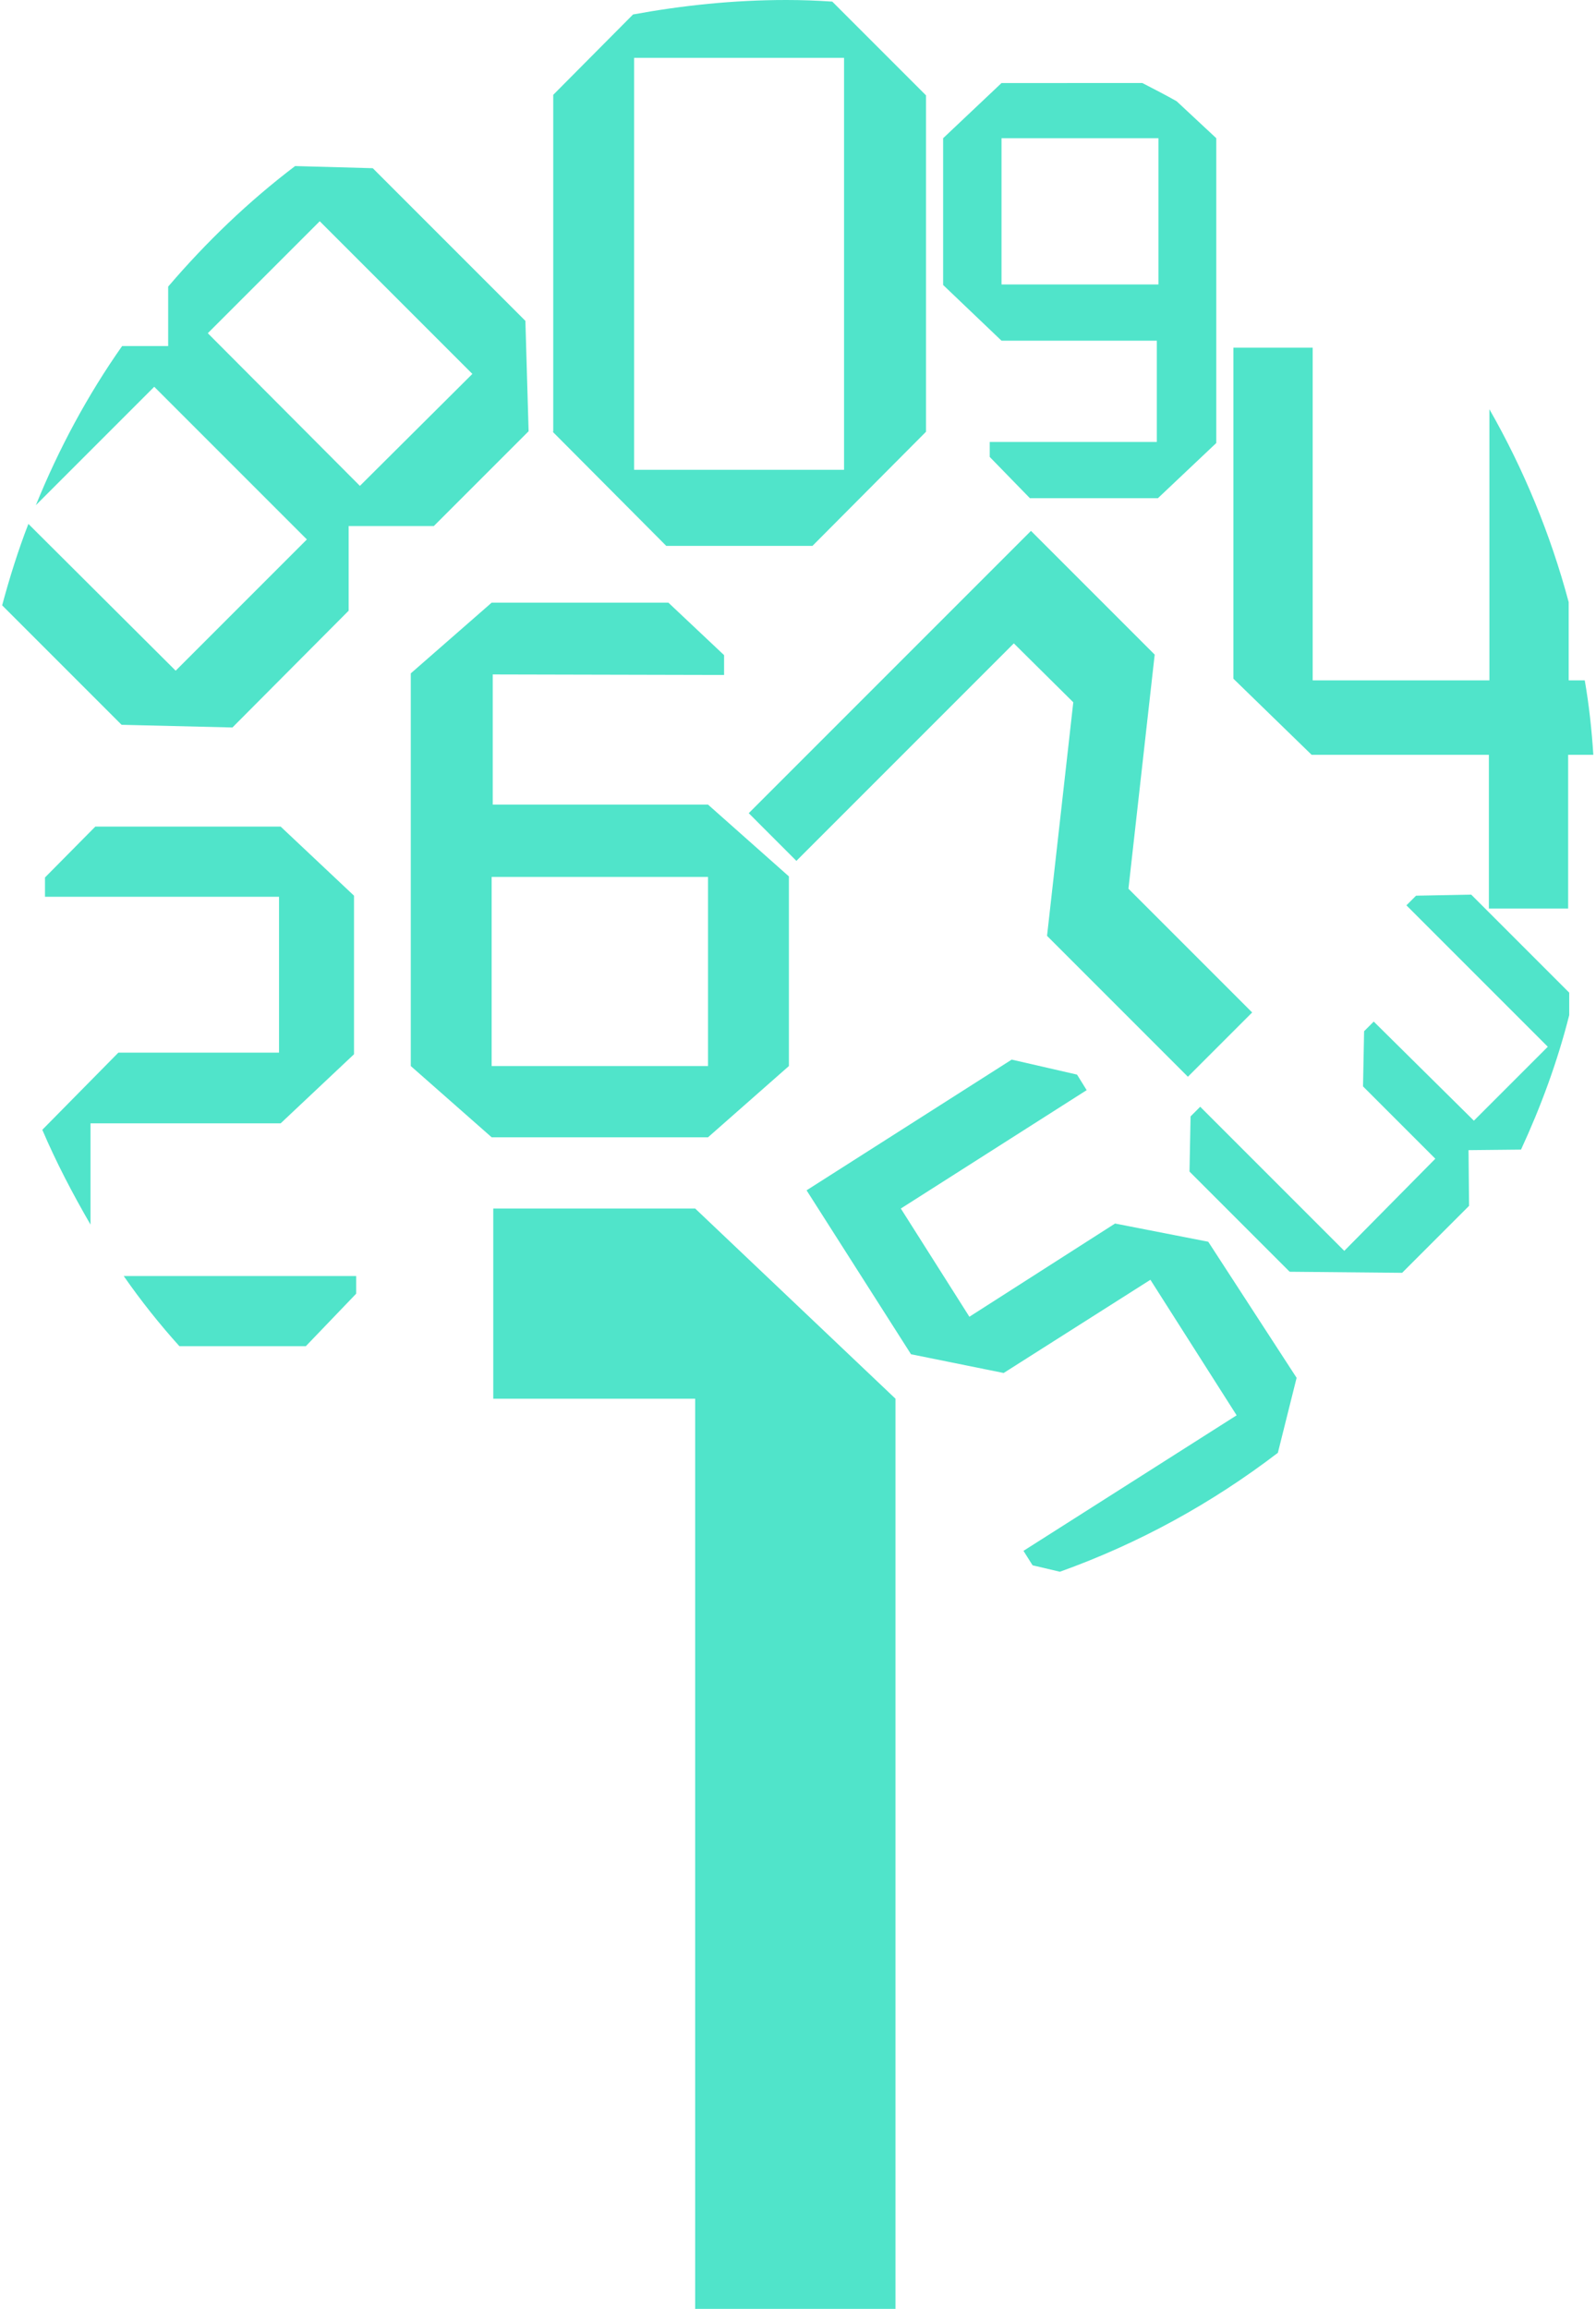
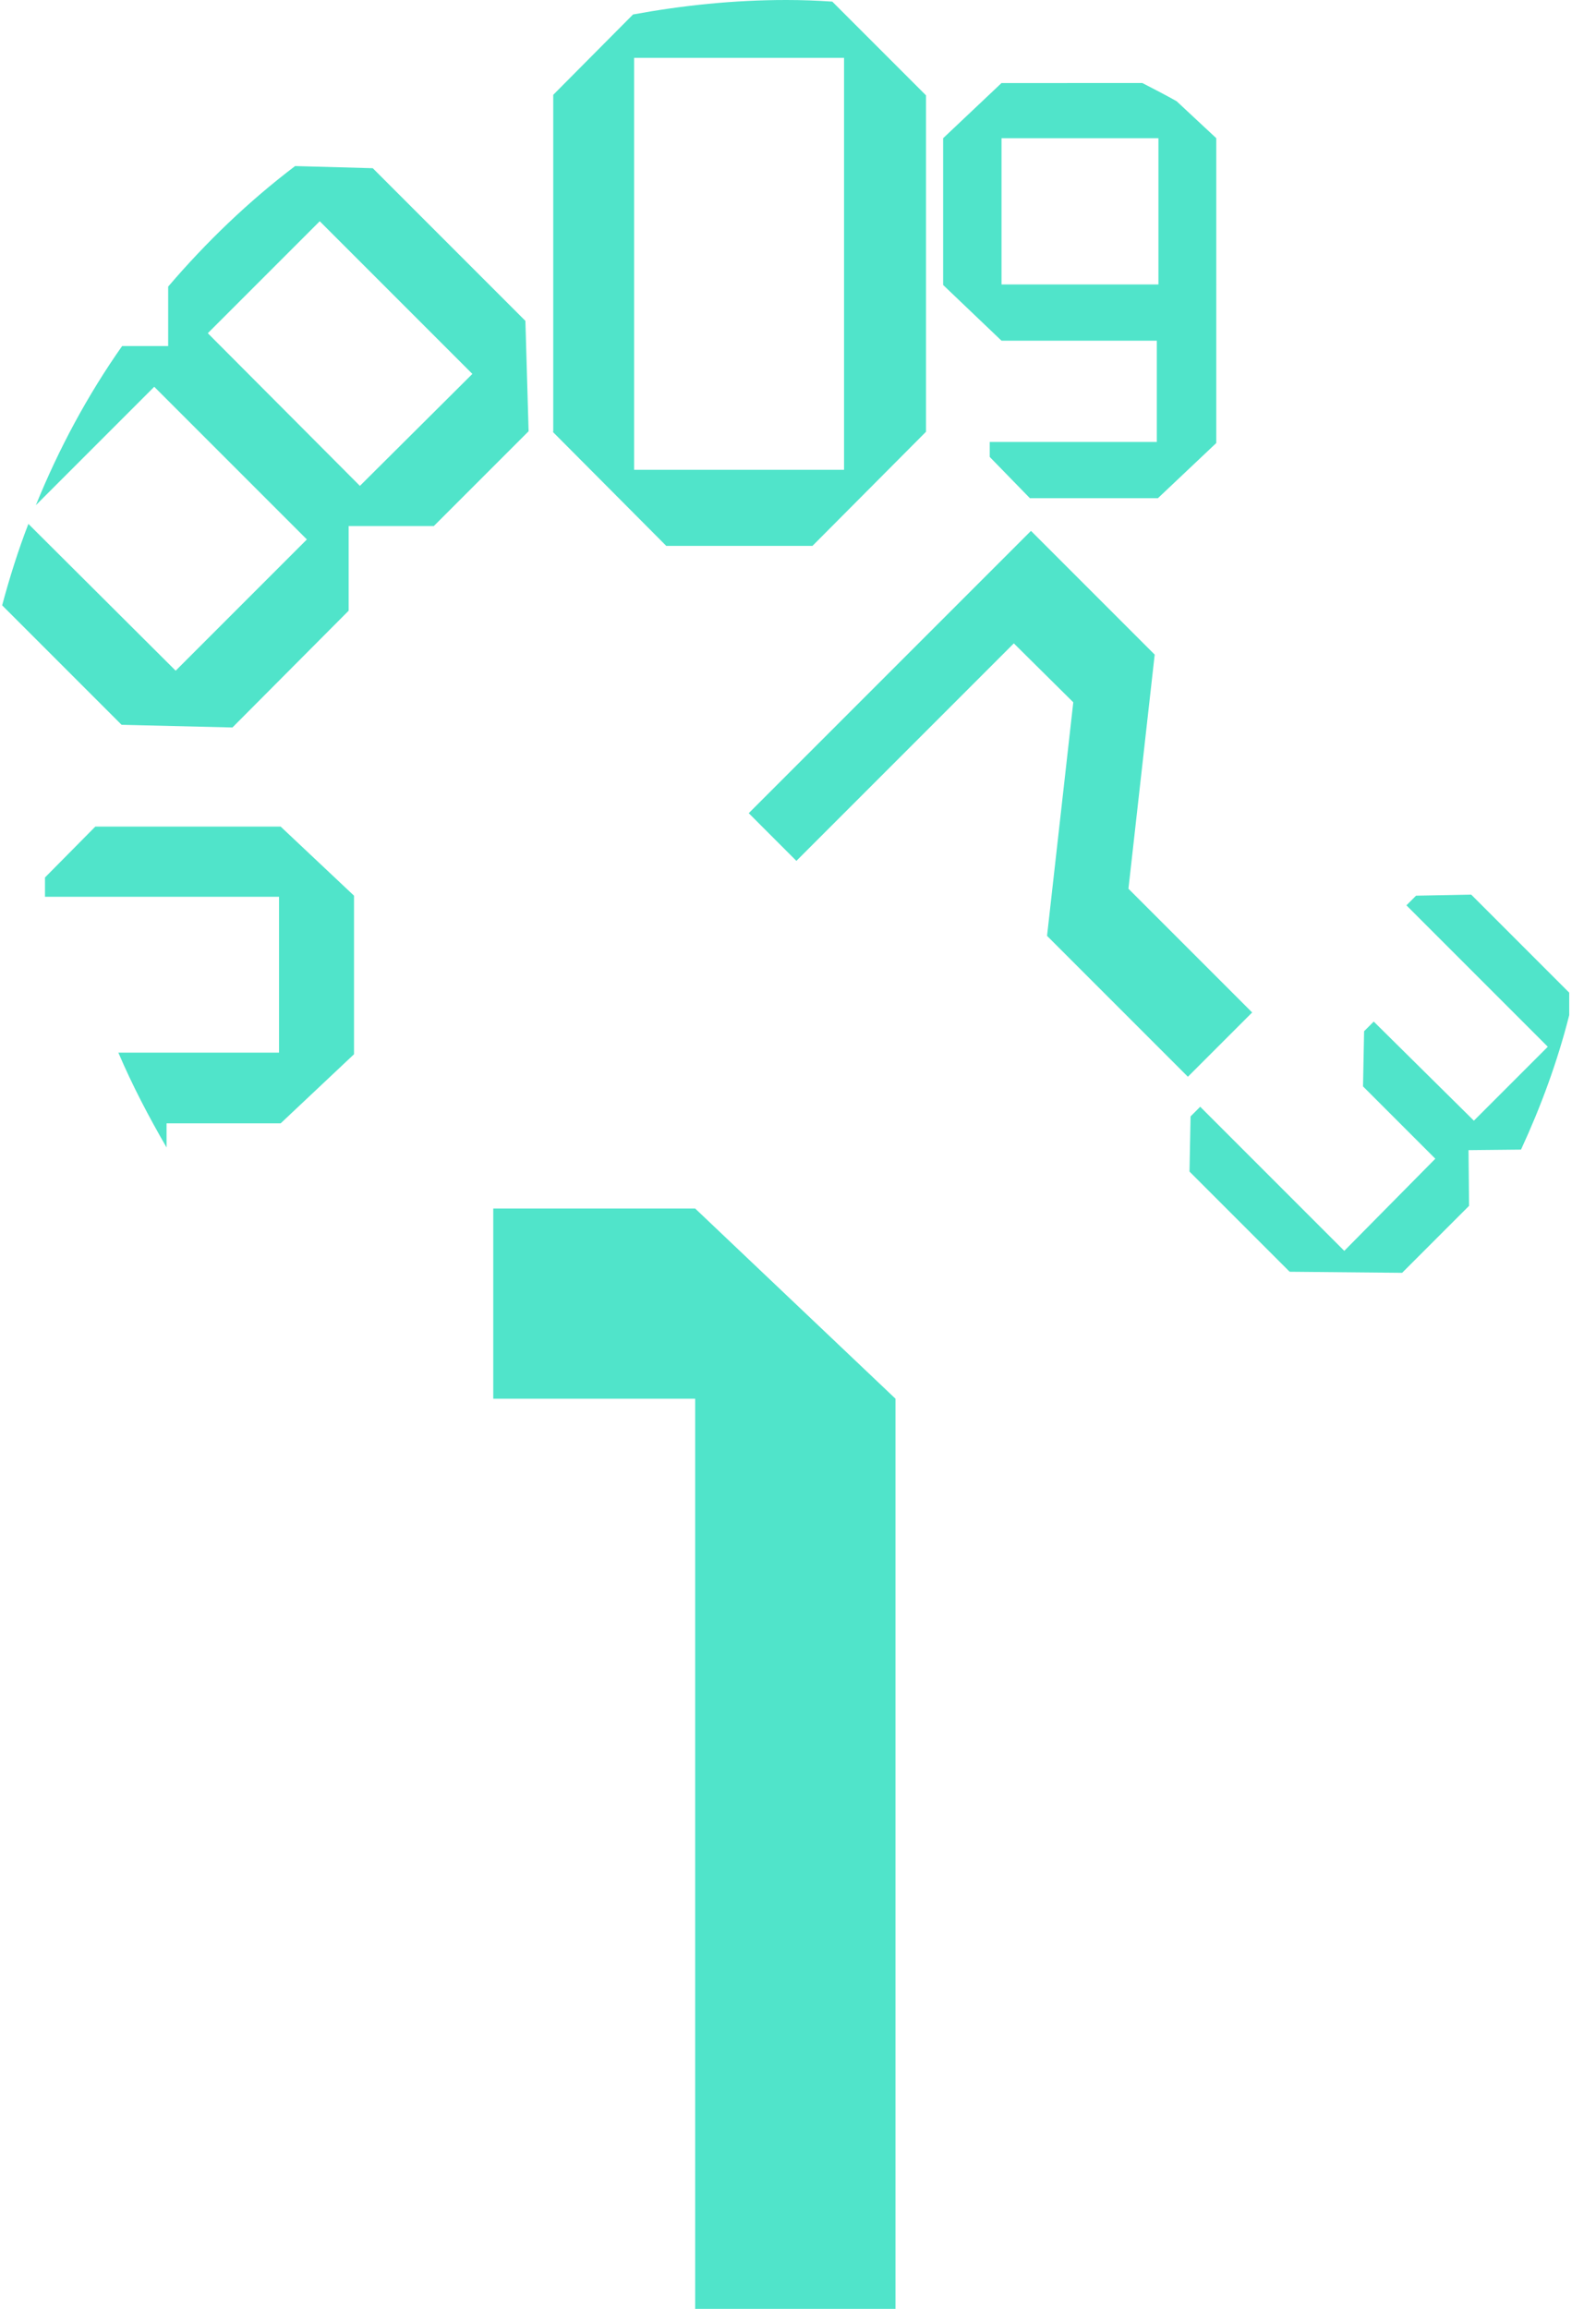
<svg xmlns="http://www.w3.org/2000/svg" version="1.1" id="Layer_1" x="0px" y="0px" viewBox="0 0 298 431" style="enable-background:new 0 0 298 431;" xml:space="preserve">
  <style type="text/css">
	.st0{fill:#50E4CA;}
</style>
  <polygon class="st0" points="92.1,225.6 92.1,261.1 129.8,261.1 129.8,431 167.2,431 167.2,261.1 129.8,225.6 " />
-   <path class="st0" d="M66.5,241.5v-3.3H23.1c3.2,4.6,6.7,9,10.4,13.1h23.6L66.5,241.5z" />
-   <path class="st0" d="M16.9,209.7h35.5l13.7-12.9v-29.6l-13.7-12.9H17.8l-9.4,9.5v3.6h43.7v29.1h-30L7.9,210.9c2.6,6.1,5.7,12,9,17.7  V209.7z" />
+   <path class="st0" d="M16.9,209.7h35.5l13.7-12.9v-29.6l-13.7-12.9H17.8l-9.4,9.5v3.6h43.7v29.1h-30c2.6,6.1,5.7,12,9,17.7  V209.7z" />
  <path class="st0" d="M274.7,167l-10.3,0.2l-1.8,1.8l26.4,26.4l-13.8,13.8l-18.7-18.5l-1.8,1.8l-0.2,10.3l13.5,13.5L251,233.5  l-26.9-26.9l-1.8,1.8l-0.2,10.3l18.7,18.7l21,0.2l12.5-12.5l-0.1-10.4l9.8-0.1c3.7-8,6.8-16.4,9-25.1v-4.2L274.7,167z" />
-   <path class="st0" d="M292.9,127v-14.6c-3.4-12.7-8.4-24.8-14.8-36V127h-33V64.9h-14.8v61.8l14.6,14.2h33.1v28.7h14.8v-28.7h4.7  c-0.3-4.7-0.8-9.3-1.6-13.9H292.9z" />
-   <path class="st0" d="M225.6,231.8l-17.4-3.4L181,245.8l-12.8-20.2l34.7-22.1l-1.8-2.9l-12.2-2.8l-38.3,24.4l19.5,30.6l17.3,3.5  l27.4-17.4l16.1,25.3l-39.8,25.3l1.7,2.7l5.1,1.2c14.8-5.3,28.4-12.8,40.7-22.2l3.5-14L225.6,231.8z" />
-   <path class="st0" d="M132.2,199H91.8v-35.3h40.4V199z M92,150.2v-24.3l43.2,0.1v-3.7l-10.4-9.8h-33l-15.1,13.2V199l15.1,13.3h40.4  l15.1-13.3v-35.4l-15.1-13.4H92z" />
  <polygon class="st0" points="215.6,122.2 192.5,99.1 139.8,151.8 148.7,160.7 189.3,120.1 200.4,131.1 195.5,174.7 221.8,201   233.8,189 210.7,165.9 " />
  <path class="st0" d="M38.8,62.2l20.9-20.9l28.5,28.5L67.2,90.7L38.8,62.2z M43.4,135.8L65.1,114V98.2H81l17.7-17.7l-0.6-20.6  L69.6,31.4l-14.5-0.4c-8.7,6.6-16.6,14.2-23.7,22.5l0,11.1h-8.6C16.4,73.7,11,83.7,6.7,94.3l22.1-22.1l28.5,28.5l-24.5,24.5  L5.3,97.8c-1.9,4.9-3.5,10-4.9,15.2l22.3,22.3L43.4,135.8z" />
  <path class="st0" d="M216.3,53.1H187V25.8h29.3V53.1z M176.1,25.8v27.4L187,63.6h29v18.9h-31.2v2.8l7.5,7.7h23.9l10.9-10.3V25.8  l-7.4-6.9c-2.1-1.2-4.3-2.3-6.4-3.4H187L176.1,25.8z" />
  <path class="st0" d="M118.4,10.8h39.2v76.9h-39.2V10.8z M103.2,80.6l21.2,21.3h27.3l21.2-21.3V17.8L155.4,0.3  c-2.9-0.2-5.7-0.3-8.6-0.3c-9.8,0-19.3,1-28.6,2.7l-14.9,15V80.6z" />
</svg>